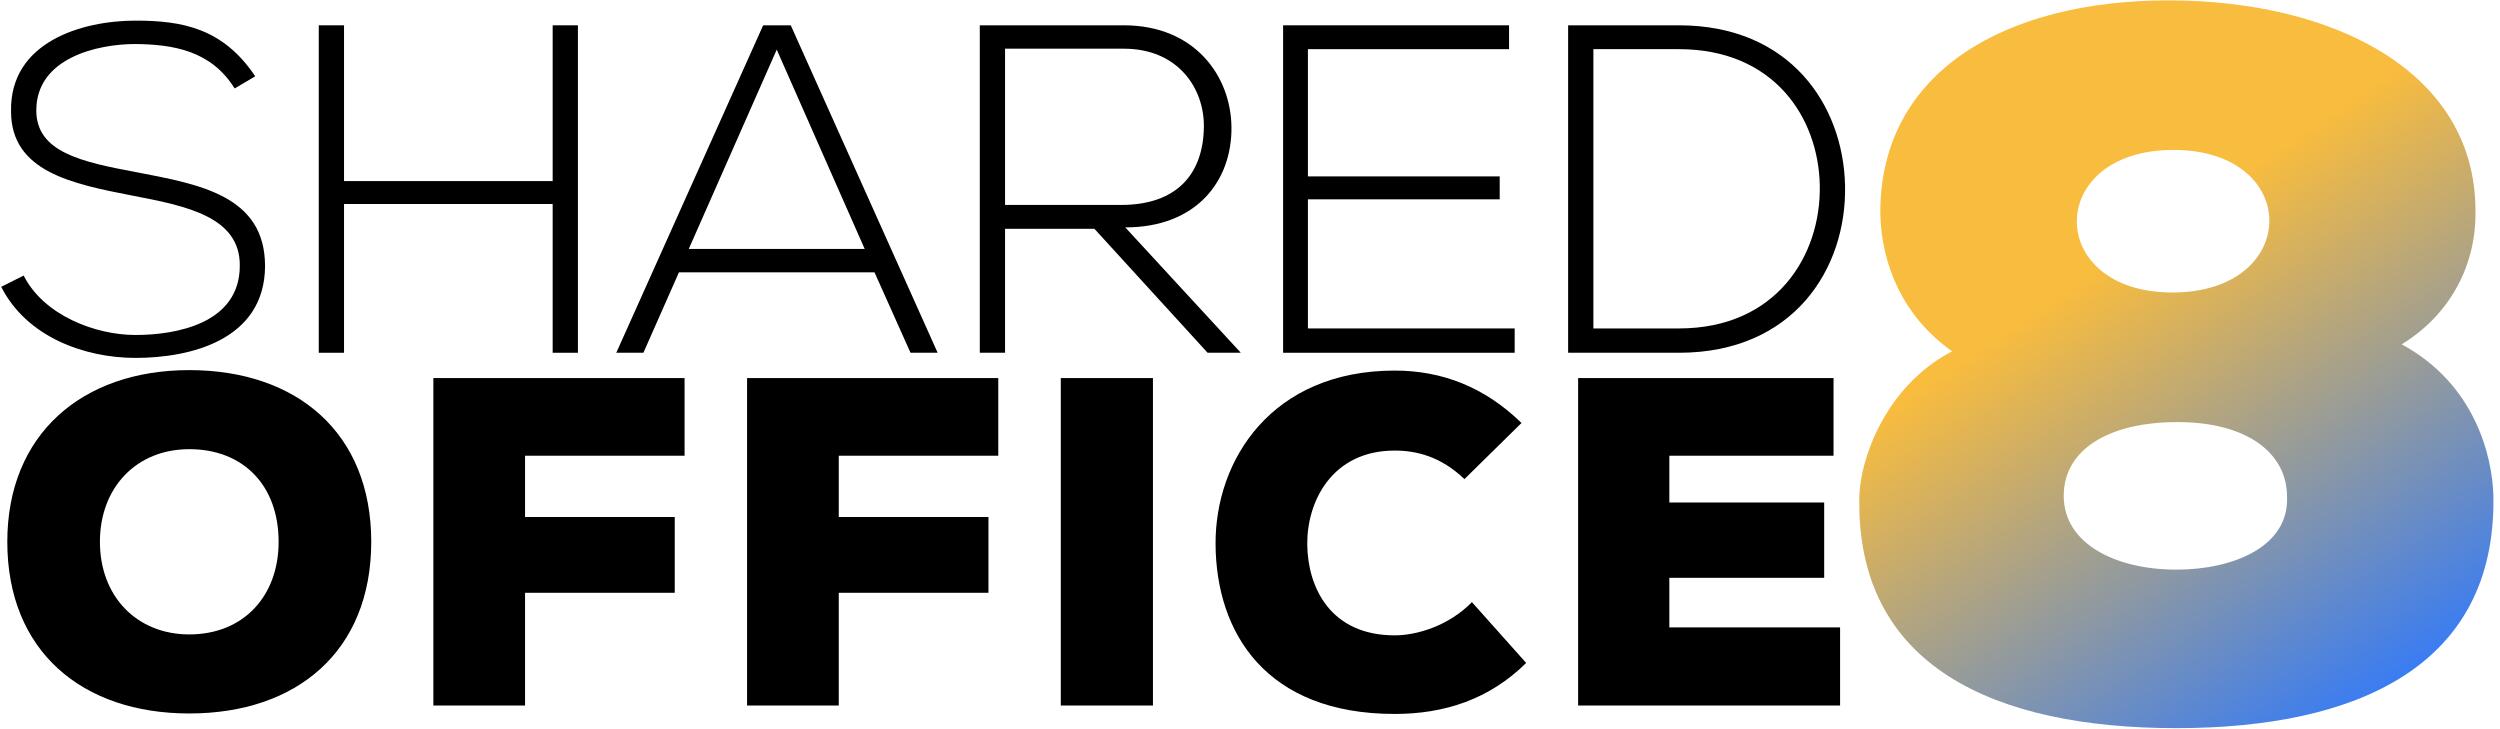
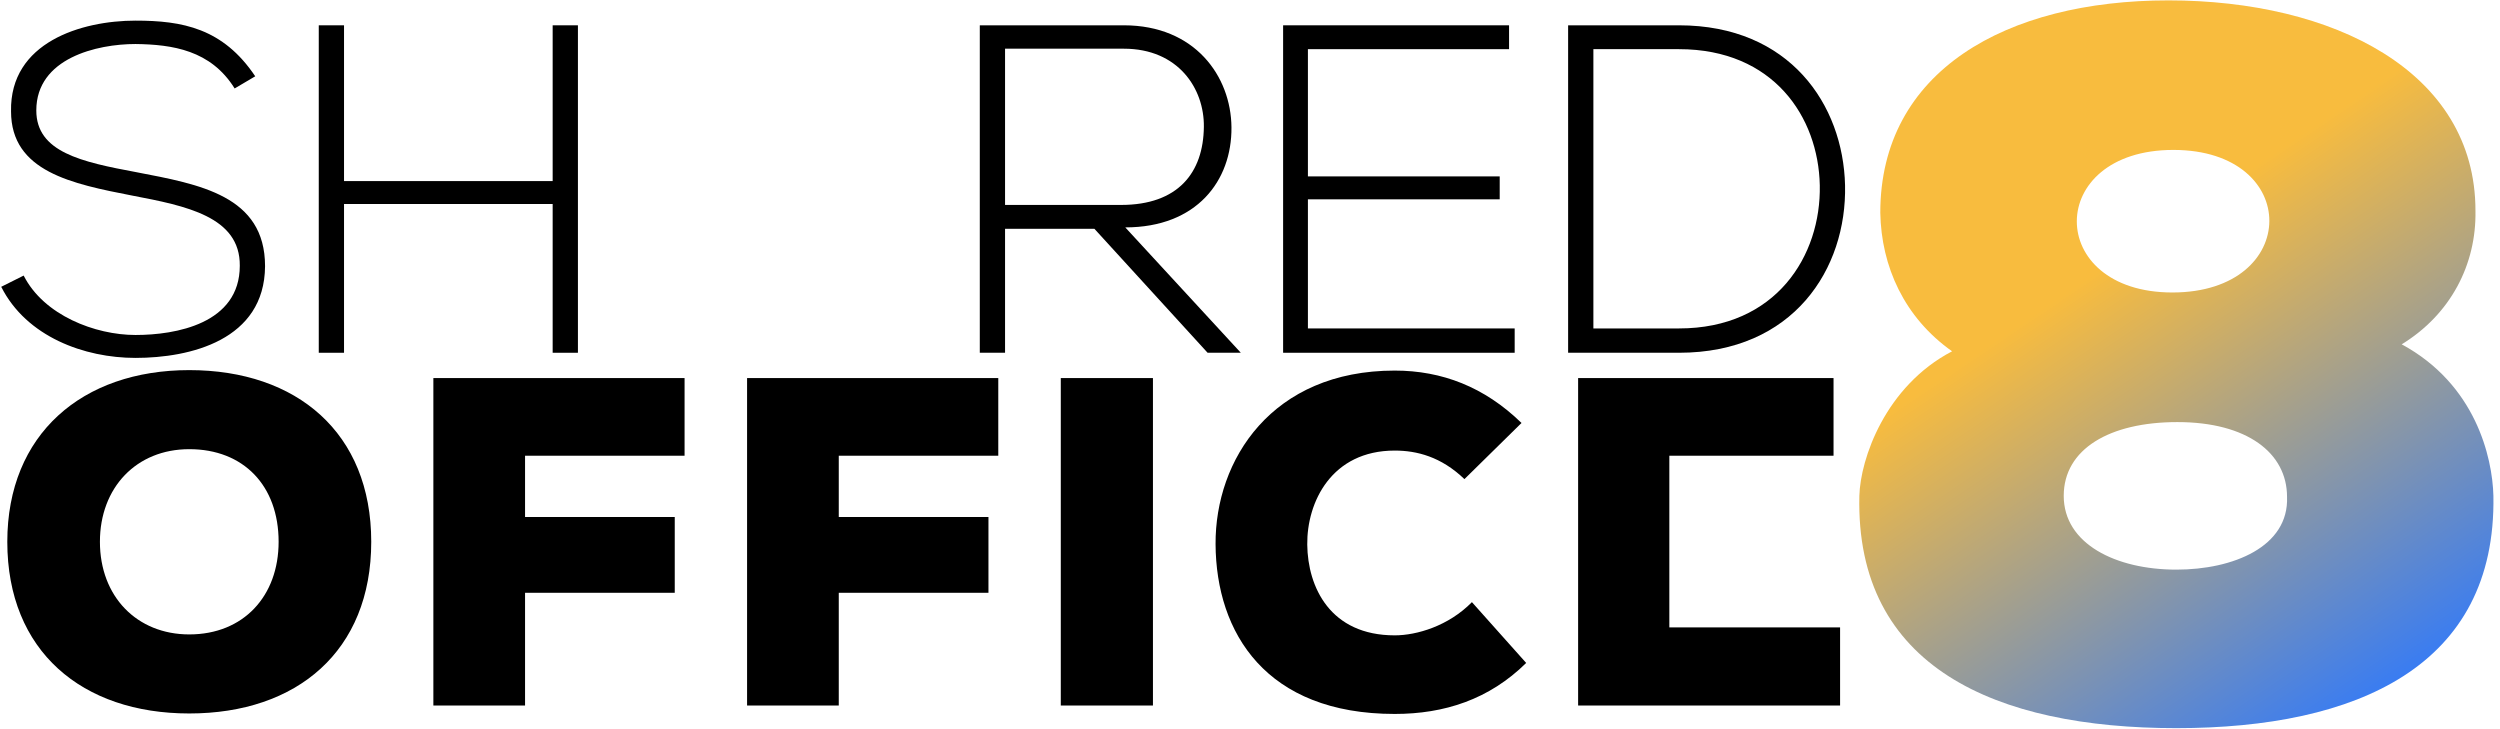
<svg xmlns="http://www.w3.org/2000/svg" width="326" height="95" viewBox="0 0 326 95" fill="none">
-   <path d="M239.947 81.813V92H205.787V49.3H239.093V59.426H217.682V65.526H237.873V75.347H217.682V81.813H239.947Z" fill="black" />
+   <path d="M239.947 81.813V92H205.787V49.3H239.093V59.426H217.682V65.526V75.347H217.682V81.813H239.947Z" fill="black" />
  <path d="M191.938 78.519L199.014 86.449C194.195 91.207 188.339 93.098 181.873 93.098C165.098 93.098 158.571 82.545 158.51 70.955C158.449 59.975 165.83 48.324 181.873 48.324C188.034 48.324 193.585 50.459 198.404 55.156L190.962 62.476C187.912 59.548 184.74 58.755 181.873 58.755C173.638 58.755 170.405 65.465 170.466 71.016C170.527 76.567 173.455 82.85 181.873 82.85C184.74 82.85 188.888 81.63 191.938 78.519Z" fill="black" />
  <path d="M150.344 92H138.327V49.3H150.344V92Z" fill="black" />
  <path d="M109.375 92H97.419V49.3H130.176V59.426H109.375V67.417H128.895V77.299H109.375V92Z" fill="black" />
  <path d="M68.467 92H56.511V49.3H89.268V59.426H68.467V67.417H87.987V77.299H68.467V92Z" fill="black" />
  <path d="M48.41 70.65C48.41 84.924 38.711 93.037 24.681 93.037C10.712 93.037 0.952 84.924 0.952 70.65C0.952 56.62 10.712 48.263 24.681 48.263C38.711 48.263 48.41 56.437 48.41 70.65ZM36.332 70.65C36.332 63.33 31.757 58.572 24.681 58.572C17.788 58.572 13.03 63.574 13.03 70.65C13.03 77.787 17.849 82.728 24.681 82.728C31.757 82.728 36.332 77.726 36.332 70.65Z" fill="black" />
  <path d="M218.94 3.3C233.397 3.3 240.351 13.67 240.595 24.162C240.839 35.02 233.885 46 218.94 46C214.121 46 209.302 46 204.483 46V3.3C209.302 3.3 214.121 3.3 218.94 3.3ZM218.94 6.411H207.777V42.828H218.94C231.628 42.828 237.484 33.312 237.301 24.162C237.118 15.256 231.262 6.411 218.94 6.411Z" fill="black" />
  <path d="M170.551 6.411V23.003H195.561V25.992H170.551V42.828H197.513V46H167.318V3.3H196.781V6.411H170.551Z" fill="black" />
  <path d="M146.736 29.652L161.803 46H157.472L142.71 29.835H131.059V46H127.765V3.3C134.048 3.3 140.27 3.3 146.553 3.3C155.825 3.3 160.522 9.949 160.583 16.598C160.644 23.552 156.069 29.652 146.736 29.652ZM131.059 6.35V26.724H146.187C153.629 26.724 156.923 22.515 156.984 16.537C157.045 11.535 153.629 6.35 146.553 6.35H131.059Z" fill="black" />
-   <path d="M122.269 46H118.731L114.034 35.508H88.536L83.9 46H80.362L99.516 3.3H103.115L122.269 46ZM89.817 32.458H112.753L101.285 6.472L89.817 32.458Z" fill="black" />
  <path d="M75.361 46H72.067V26.602H44.861V46H41.567V3.3H44.861V23.613H72.067V3.3H75.361V46Z" fill="black" />
  <path d="M33.282 9.949L30.598 11.535C27.487 6.533 22.485 5.801 17.666 5.74C12.664 5.74 4.734 7.57 4.734 14.402C4.734 19.831 10.59 21.112 17.788 22.454C26.023 24.04 34.563 25.504 34.563 34.715C34.502 44.353 24.803 46.671 17.666 46.671C11.017 46.671 3.453 43.926 0.159 37.399L3.087 35.935C5.71 41.12 12.42 43.682 17.666 43.682C22.912 43.682 31.269 42.218 31.269 34.654C31.33 28.249 24.254 26.846 17.239 25.504C9.431 23.979 1.44 22.393 1.44 14.524C1.257 5.496 10.651 2.69 17.666 2.69C23.766 2.69 29.073 3.666 33.282 9.949Z" fill="black" />
  <path d="M283.93 55.04C275.09 55.04 269.11 58.55 269.11 64.66C269.11 70.9 275.87 74.28 283.8 74.28C291.21 74.28 298.49 71.29 298.23 64.79C298.23 59.07 293.03 55.04 283.93 55.04ZM242.46 64.66C242.59 59.85 245.84 50.36 254.55 45.81C248.31 41.39 245.32 34.76 245.19 27.74C245.19 9.28 261.57 0.05 282.76 0.05C304.21 0.05 322.8 9.28 322.8 27.48C322.93 34.5 319.55 41 313.18 44.9C322.8 50.1 325.01 59.59 325.14 64.66C325.53 86.89 307.33 94.95 283.8 94.95C260.27 94.95 241.94 87.02 242.46 64.66ZM283.28 38.14C300.05 38.14 300.18 19.55 283.41 19.55C266.64 19.55 266.64 38.14 283.28 38.14Z" fill="url(#paint0_linear_389_37)" />
  <defs>
    <linearGradient id="paint0_linear_389_37" x1="256.5" y1="9" x2="311" y2="90" gradientUnits="userSpaceOnUse">
      <stop offset="0.322" stop-color="#F8BC3E" />
      <stop offset="1" stop-color="#397CF2" />
    </linearGradient>
  </defs>
</svg>